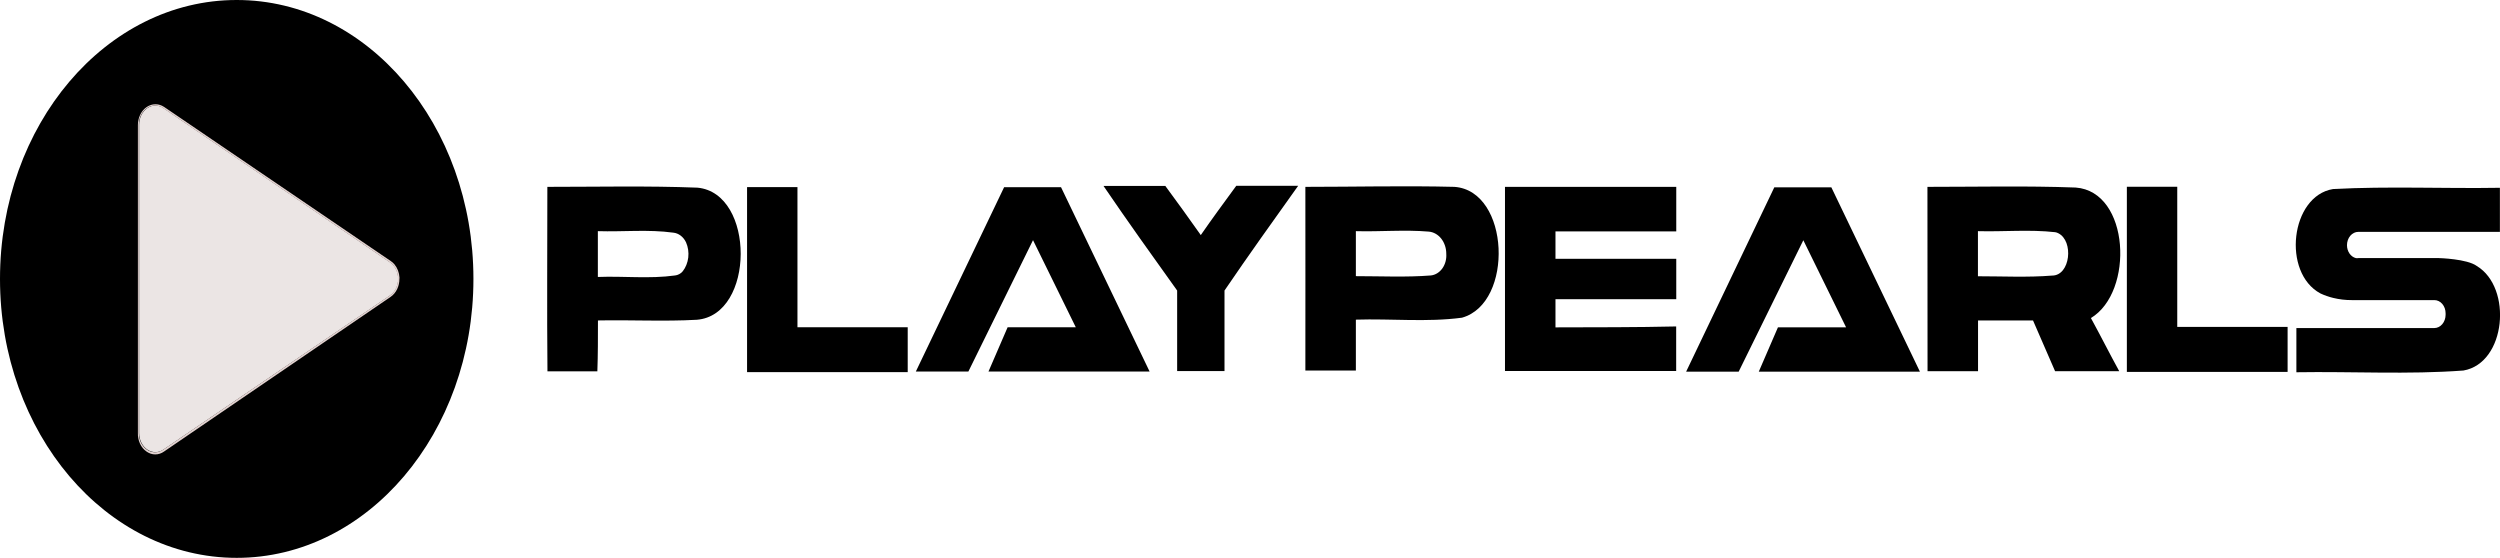
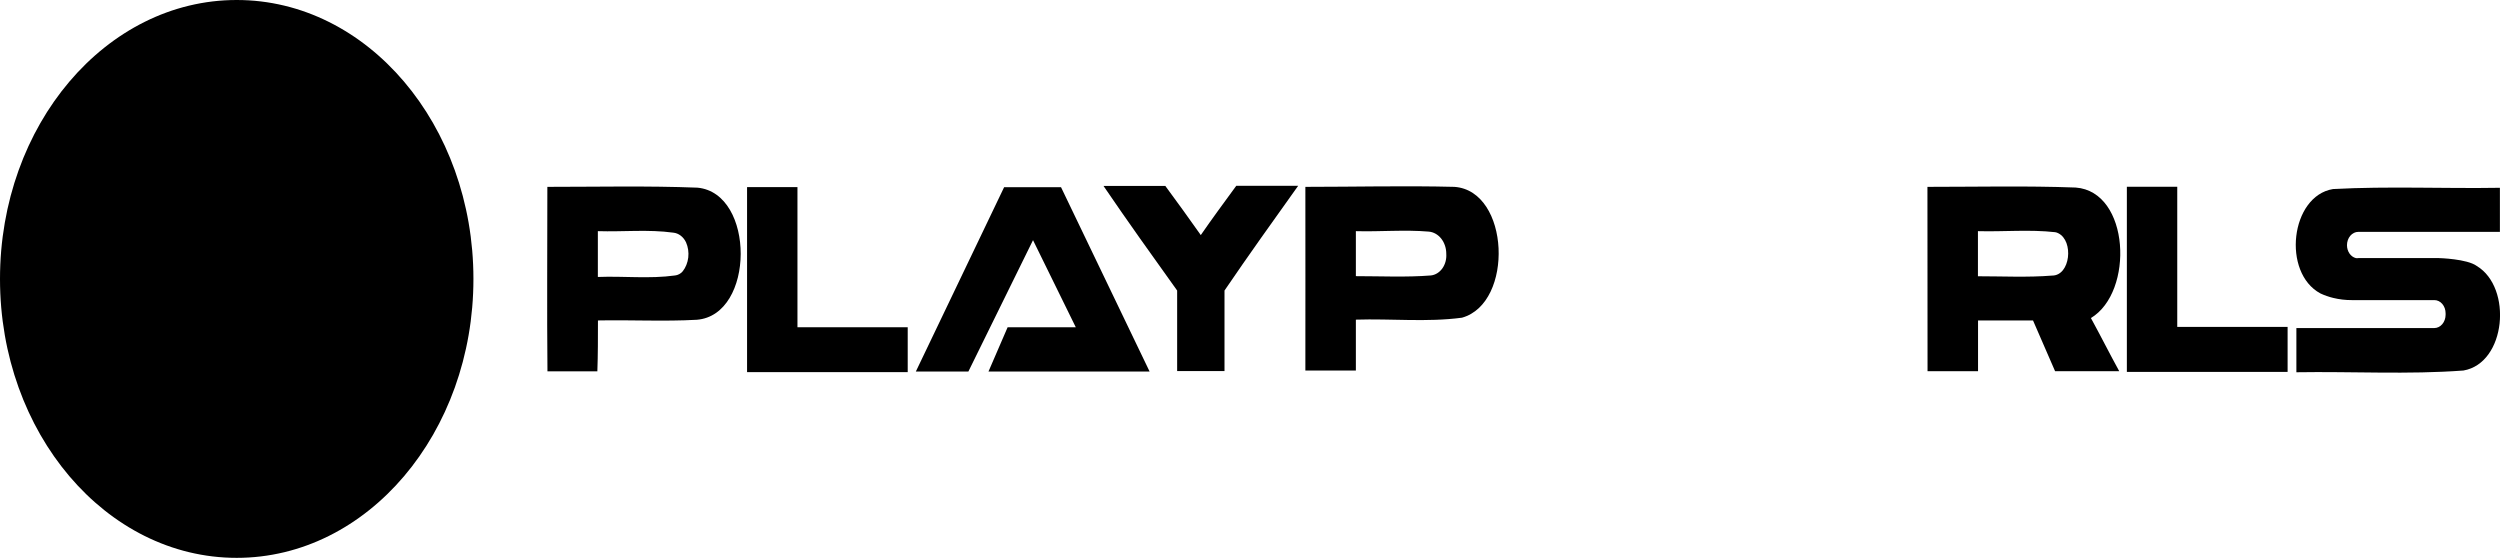
<svg xmlns="http://www.w3.org/2000/svg" width="121" height="27" viewBox="0 0 121 27" fill="none">
  <g clip-path="url(#clip0_2482_16048)">
    <path d="M26.492 9.044C28.912 9.044 31.337 8.988 33.757 9.083C36.56 9.345 36.546 15.254 33.724 15.477C32.131 15.566 30.534 15.477 28.941 15.51C28.941 16.329 28.941 17.181 28.912 17.972C28.109 17.972 27.301 17.972 26.497 17.972C26.469 15.009 26.492 12.029 26.492 9.044ZM28.936 11.177C28.936 11.907 28.936 12.642 28.936 13.405C30.184 13.355 31.436 13.505 32.675 13.332C32.811 13.317 32.939 13.248 33.039 13.137C33.187 12.952 33.282 12.716 33.312 12.464C33.341 12.212 33.304 11.955 33.204 11.729C33.142 11.598 33.053 11.487 32.946 11.405C32.839 11.323 32.717 11.274 32.59 11.261C31.375 11.094 30.151 11.227 28.936 11.188V11.177Z" fill="black" />
    <path d="M53.41 9H56.402C56.979 9.785 57.555 10.576 58.118 11.378C58.675 10.57 59.257 9.785 59.834 8.994C60.831 8.994 61.828 8.994 62.83 8.994C61.639 10.665 60.439 12.336 59.266 14.062C59.266 15.365 59.266 16.674 59.266 17.961H56.974C56.974 16.657 56.974 15.354 56.974 14.062C55.773 12.386 54.578 10.715 53.41 9Z" fill="black" />
    <path d="M63.18 9.044C65.581 9.044 67.992 8.983 70.393 9.044C73.082 9.233 73.281 14.669 70.761 15.376C69.06 15.604 67.335 15.415 65.624 15.471C65.624 16.29 65.624 17.114 65.624 17.933H63.18C63.185 15.003 63.18 12.029 63.18 9.044ZM65.624 11.171C65.624 11.901 65.624 12.636 65.624 13.366C66.838 13.366 68.048 13.427 69.254 13.332C69.469 13.309 69.669 13.187 69.809 12.992C69.948 12.797 70.017 12.545 70 12.291C70.002 12.018 69.916 11.754 69.759 11.553C69.602 11.353 69.385 11.23 69.154 11.21C67.977 11.11 66.796 11.221 65.624 11.188V11.171Z" fill="black" />
    <path d="M93.288 9.044C95.68 9.044 98.072 8.988 100.463 9.077C103.091 9.272 103.299 14.134 101.2 15.393C101.673 16.256 102.103 17.114 102.571 17.966C101.536 17.966 100.496 17.966 99.466 17.966L98.398 15.51H95.737C95.737 16.323 95.737 17.147 95.737 17.966H93.293C93.293 14.998 93.288 12.029 93.288 9.044ZM95.732 11.177C95.732 11.907 95.732 12.642 95.732 13.371C96.932 13.371 98.128 13.433 99.324 13.338C100.208 13.338 100.378 11.667 99.622 11.289C99.574 11.263 99.523 11.246 99.471 11.238C98.228 11.099 96.975 11.222 95.732 11.188V11.177Z" fill="black" />
    <path d="M38.597 9.056H36.158V18.011H43.933V15.839H38.597V9.056Z" fill="black" />
    <path d="M105.379 9.039H102.94V18H110.72V15.822H105.379V9.039Z" fill="black" />
    <path d="M47.842 17.983H55.641L51.354 9.061H48.599L44.326 17.983H46.869L49.998 11.623L52.068 15.839H48.769L47.842 17.983Z" fill="black" />
-     <path d="M85.125 17.988H92.924L88.637 9.066H85.877L81.609 17.988H84.152L87.281 11.628L89.351 15.844H86.052L85.125 17.988Z" fill="black" />
-     <path d="M75.285 15.845V14.48H81.131V12.525C79.179 12.525 77.237 12.525 75.285 12.525V11.2H81.131V9.044C78.366 9.044 75.606 9.044 72.841 9.044C72.841 12.018 72.841 14.992 72.841 17.955C75.606 17.955 78.362 17.955 81.127 17.955V15.8C79.184 15.845 77.237 15.839 75.285 15.845Z" fill="black" />
    <path d="M119.88 12.876C119.407 12.525 118.046 12.492 118.046 12.492H114.142C114.103 12.498 114.063 12.498 114.024 12.492C113.902 12.461 113.794 12.383 113.715 12.27C113.637 12.156 113.594 12.014 113.594 11.868C113.594 11.697 113.651 11.533 113.754 11.411C113.857 11.29 113.996 11.222 114.142 11.222H118.906C119.606 11.222 120.324 11.222 120.995 11.222C120.995 10.515 120.995 9.802 120.995 9.089C118.301 9.134 115.607 9.006 112.918 9.15C110.857 9.49 110.441 13.199 112.308 14.202C112.508 14.296 112.716 14.369 112.927 14.419C113.221 14.491 113.52 14.526 113.82 14.525H117.819C117.891 14.524 117.962 14.54 118.029 14.572C118.095 14.604 118.156 14.651 118.207 14.71C118.258 14.77 118.298 14.841 118.326 14.919C118.353 14.997 118.367 15.081 118.367 15.165V15.238C118.366 15.408 118.308 15.571 118.205 15.691C118.102 15.811 117.964 15.878 117.819 15.878H113.509C112.719 15.878 111.93 15.878 111.145 15.878C111.145 16.591 111.145 17.304 111.145 18.017C113.835 17.972 116.543 18.134 119.232 17.933C121.298 17.571 121.61 13.923 119.88 12.876Z" fill="black" />
    <path d="M11.457 27C17.785 27 22.914 20.956 22.914 13.5C22.914 6.044 17.785 0 11.457 0C5.13 0 0 6.044 0 13.5C0 20.956 5.13 27 11.457 27Z" fill="black" />
-     <path d="M18.878 12.697L7.912 5.234C7.793 5.152 7.658 5.109 7.52 5.109C7.382 5.109 7.247 5.152 7.128 5.234C7.008 5.316 6.908 5.434 6.839 5.576C6.77 5.718 6.734 5.879 6.735 6.042V20.957C6.735 21.119 6.771 21.279 6.84 21.419C6.909 21.56 7.008 21.677 7.127 21.758C7.247 21.84 7.382 21.882 7.52 21.883C7.658 21.883 7.793 21.84 7.912 21.759L18.878 14.301C18.998 14.22 19.097 14.104 19.166 13.963C19.236 13.822 19.272 13.662 19.272 13.499C19.272 13.337 19.236 13.177 19.166 13.036C19.097 12.895 18.998 12.778 18.878 12.697Z" fill="#EBE5E4" />
-     <path d="M19.336 13.439C19.323 13.196 19.235 12.967 19.091 12.793C19.039 12.732 18.98 12.68 18.916 12.637L7.95 5.18C7.821 5.092 7.674 5.045 7.525 5.045C7.375 5.045 7.228 5.092 7.099 5.18C6.97 5.268 6.862 5.395 6.788 5.547C6.713 5.7 6.674 5.872 6.674 6.049V20.963C6.668 21.142 6.704 21.32 6.777 21.477C6.85 21.634 6.958 21.764 7.09 21.854C7.218 21.946 7.365 21.994 7.515 21.994C7.665 21.994 7.812 21.946 7.941 21.854L18.906 14.369C19.036 14.281 19.143 14.154 19.218 14.002C19.293 13.849 19.332 13.676 19.332 13.5L19.336 13.439ZM18.864 14.302L7.898 21.765C7.779 21.847 7.644 21.891 7.506 21.891C7.368 21.891 7.233 21.847 7.114 21.765C6.993 21.683 6.894 21.566 6.825 21.424C6.756 21.282 6.72 21.121 6.721 20.958V6.043C6.72 5.88 6.756 5.719 6.825 5.577C6.894 5.435 6.993 5.317 7.114 5.235C7.233 5.153 7.368 5.11 7.506 5.11C7.644 5.11 7.779 5.153 7.898 5.235L18.864 12.698C18.984 12.779 19.083 12.896 19.152 13.037C19.222 13.178 19.258 13.338 19.258 13.5C19.258 13.663 19.222 13.823 19.152 13.964C19.083 14.104 18.984 14.221 18.864 14.302Z" fill="#E2D2D0" />
  </g>
  <defs>
    <clipPath id="clip0_2482_16048">
      <rect width="121" height="27" fill="white" />
    </clipPath>
  </defs>
</svg>